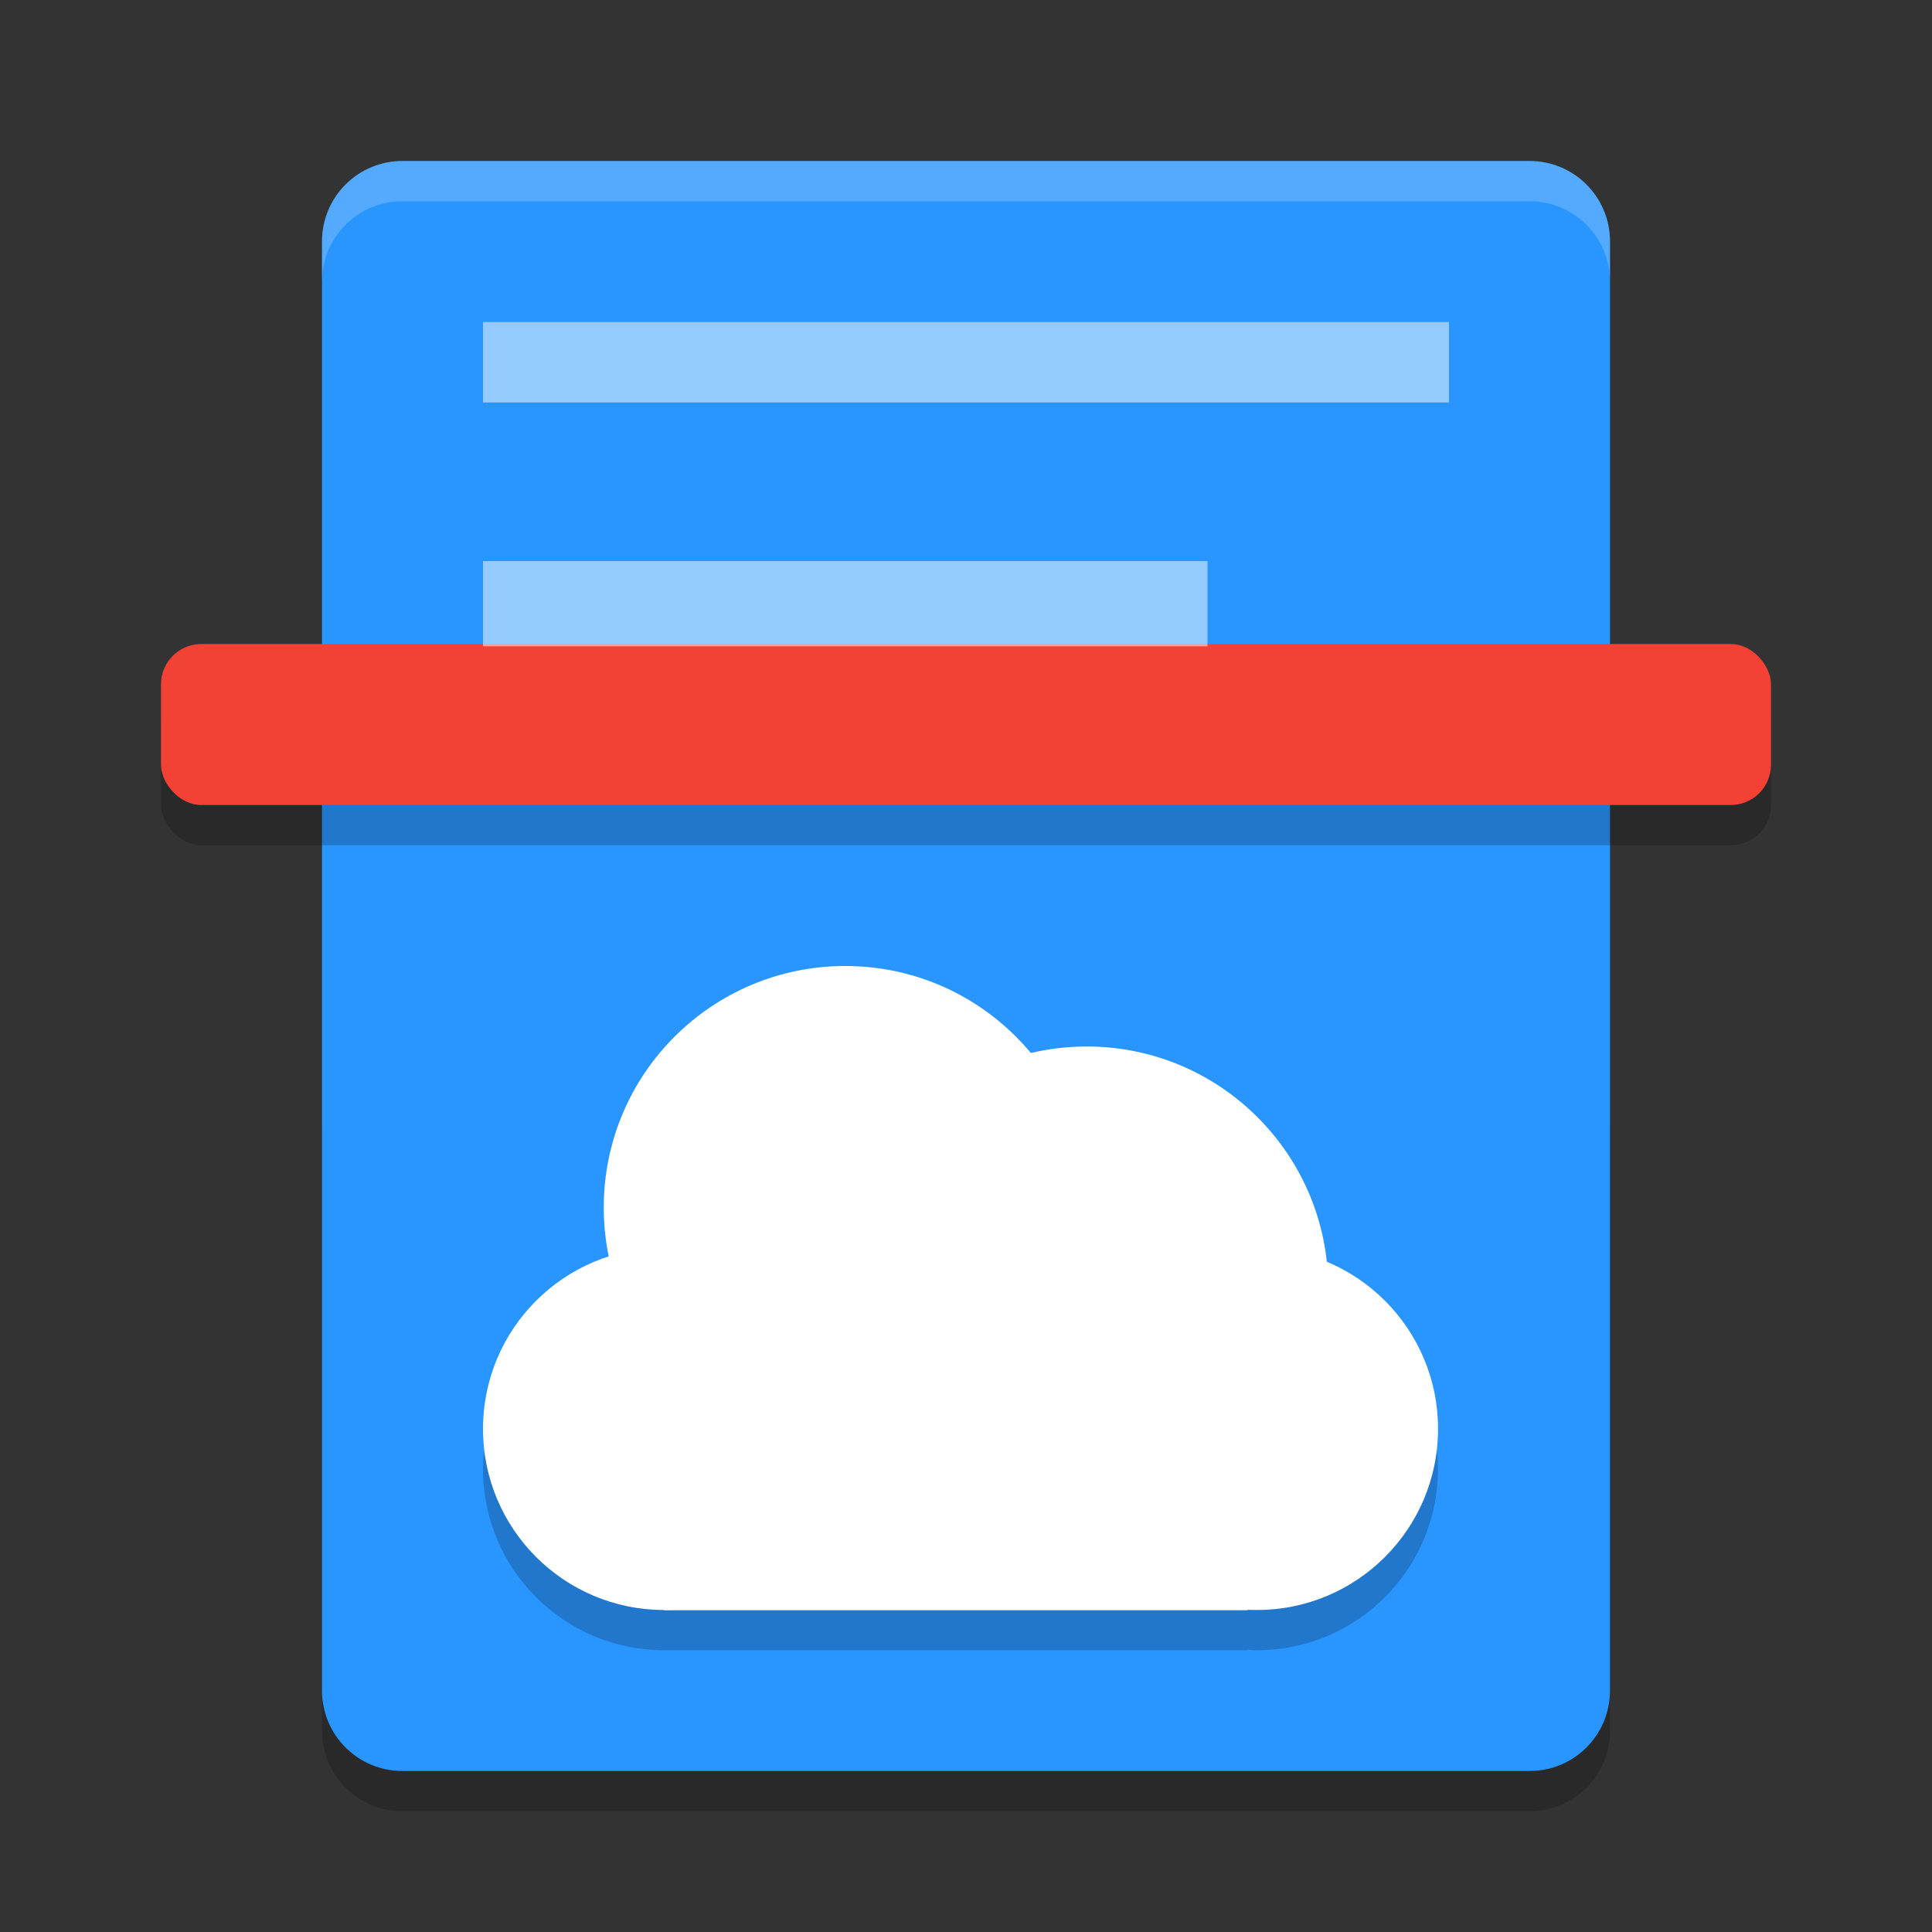
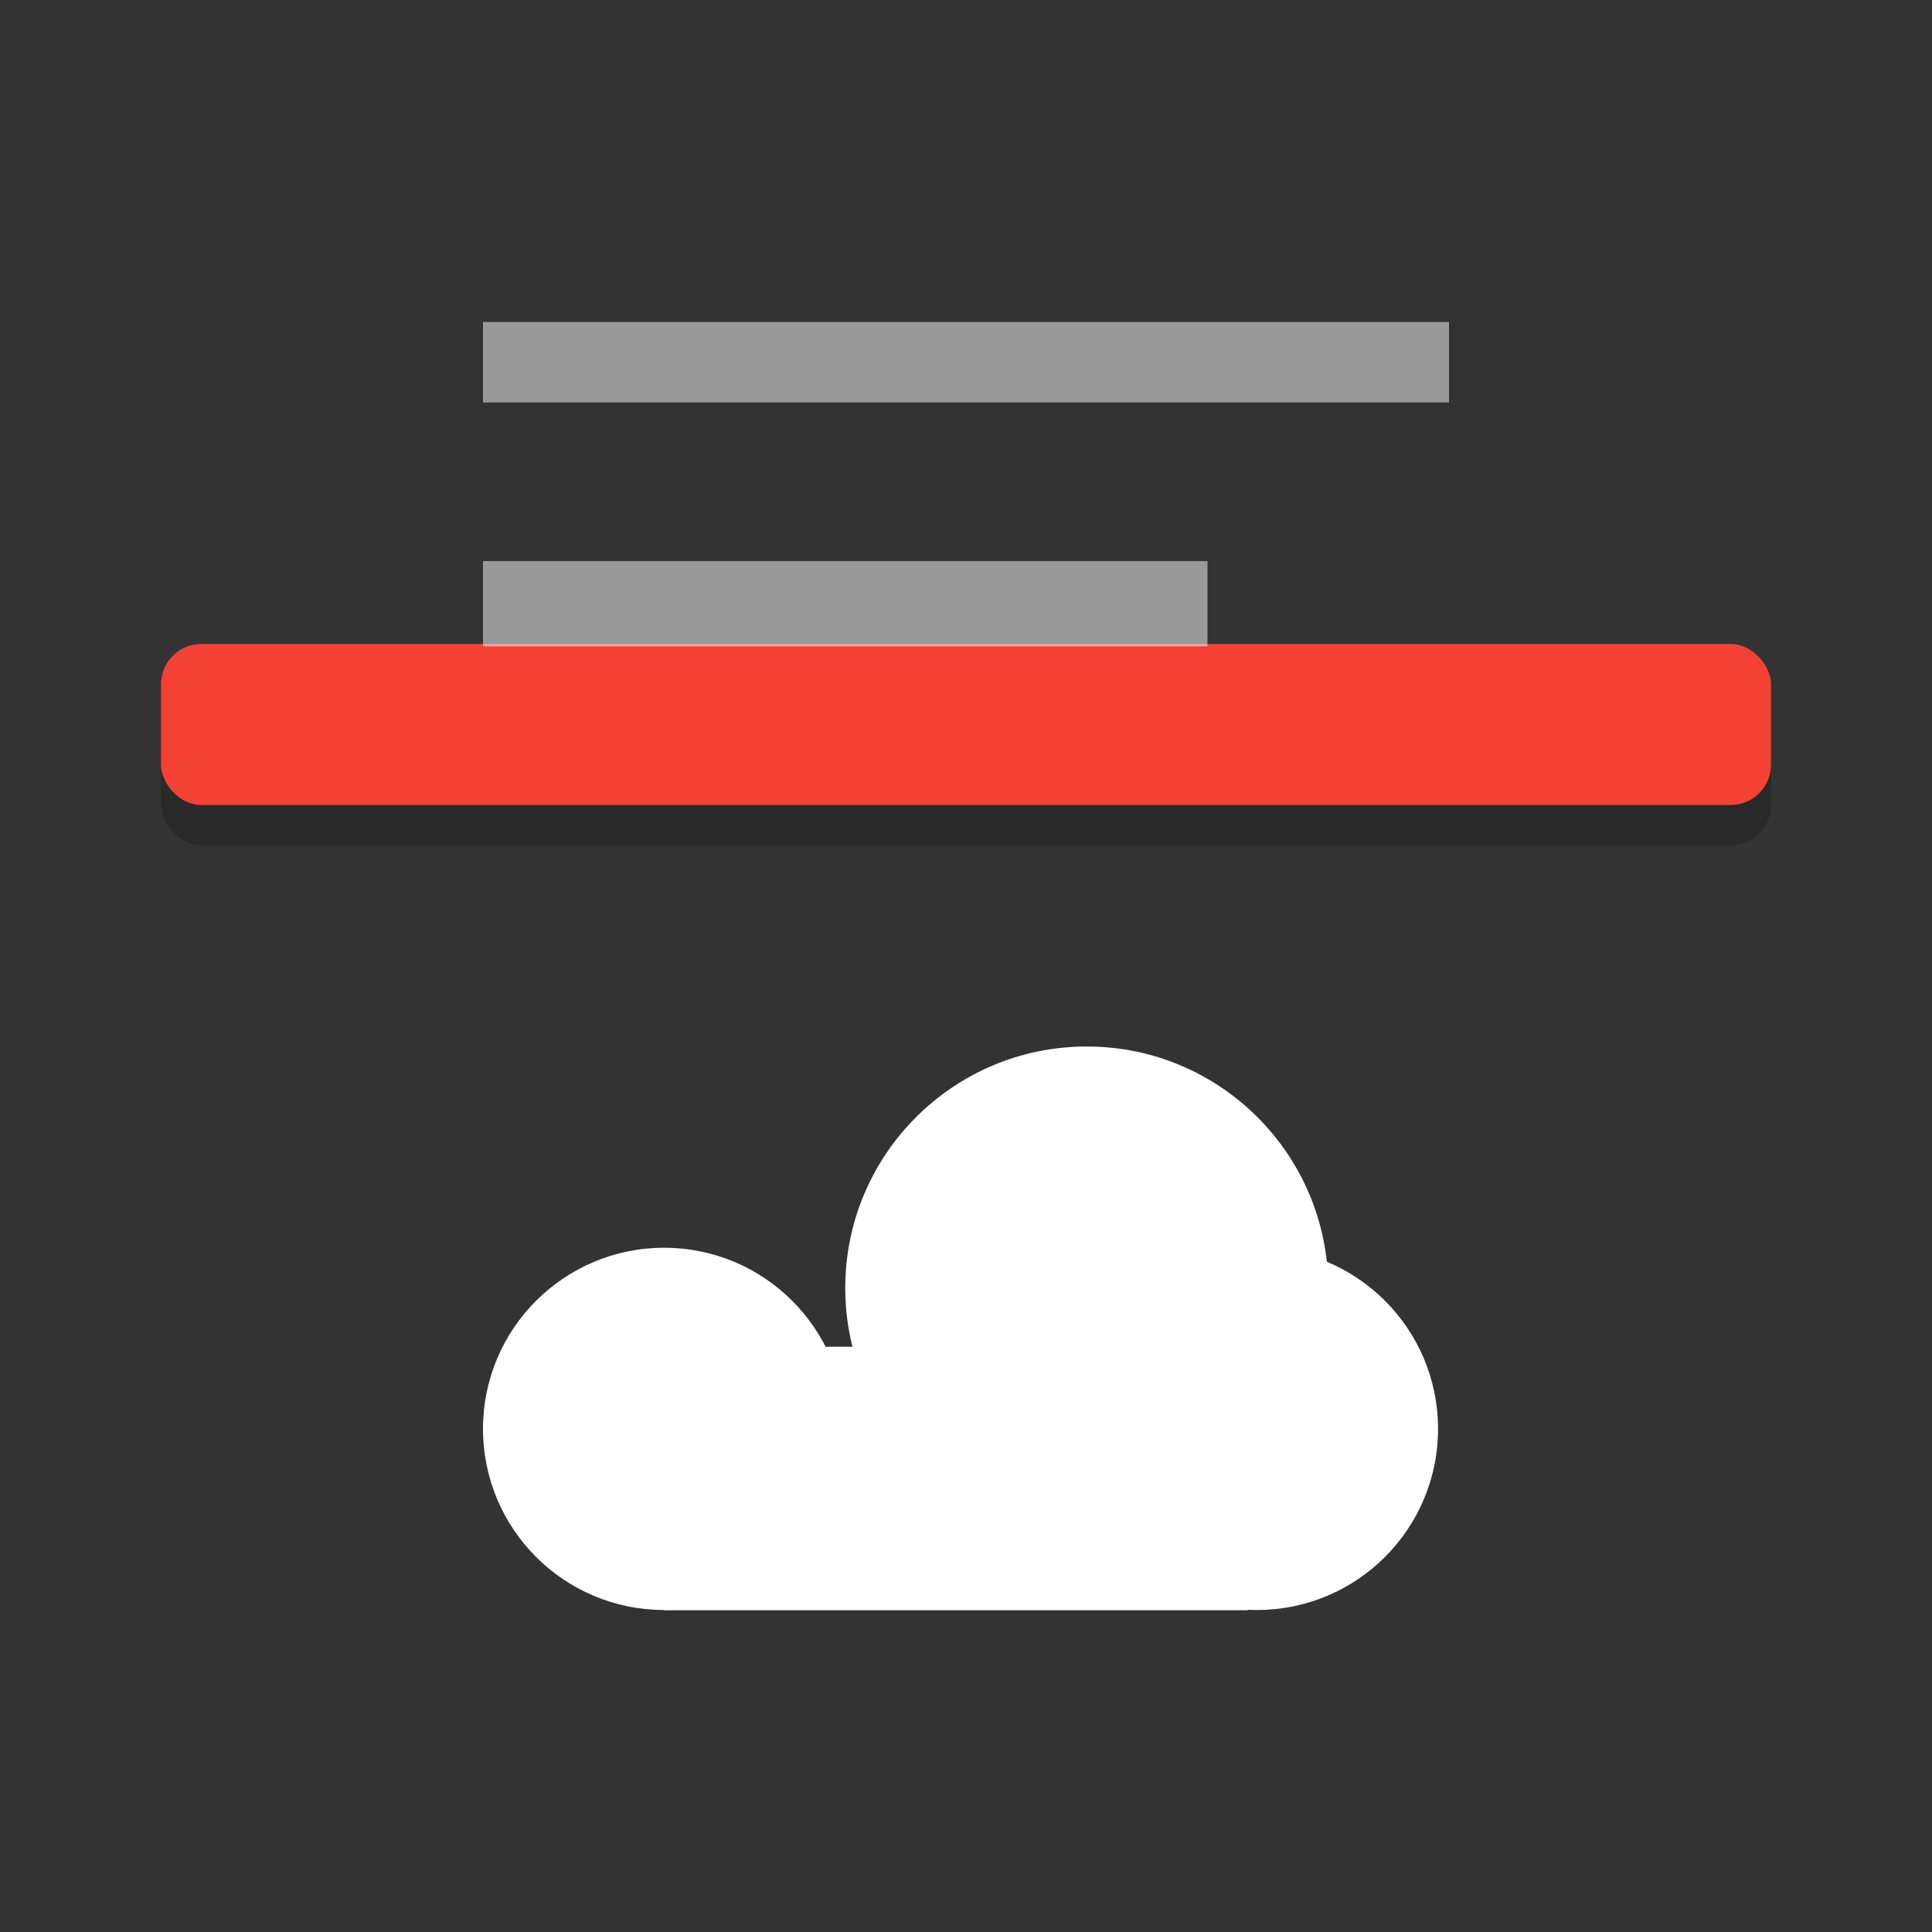
<svg xmlns="http://www.w3.org/2000/svg" width="24" height="24" version="1">
  <rect width="100%" height="100%" fill="#333333" stroke="none" />
-   <path style="opacity:0.2" d="m 4,14 v 7.5 c 0,0.554 0.446,1 1,1 h 14 c 0.554,0 1,-0.446 1,-1 V 14 Z" />
-   <path style="fill:#2995ff" d="M 5,2 C 4.446,2 4,2.446 4,3 v 9 9 c 0,0.554 0.446,1 1,1 h 14 c 0.554,0 1,-0.446 1,-1 V 12 3 C 20,2.446 19.554,2 19,2 Z" />
-   <path style="opacity:0.2" d="m 10.5,14.8 c -1.657,0 -3,1.343 -3,3 6.952e-4,0.043 0.002,0.087 0.005,0.13 C 6.604,18.246 6.001,17.296 6,18.25 6,19.493 7.007,20.5 8.25,20.5 h 7.25 v -0.006 c 0.038,0.003 0.075,0.005 0.113,0.006 1.243,0 2.25,-1.007 2.25,-2.25 -3.28e-4,-0.908 -0.547,0.073 -1.385,-0.276 -0.166,-1.52 -1.449,-2.672 -2.979,-2.674 -0.367,4.07e-4 -0.731,0.068 -1.074,0.2 C 11.886,15.048 11.204,14.8 10.5,14.8 Z" />
  <circle style="fill:#ffffff" cx="8.25" cy="17.75" r="2.25" />
-   <circle style="fill:#ffffff" cx="10.5" cy="15" r="3" />
  <circle style="fill:#ffffff" cx="13.5" cy="16" r="3" />
  <circle style="fill:#ffffff" cx="15.614" cy="17.75" r="2.25" />
  <rect style="fill:#ffffff" width="7.25" height="3.273" x="8.25" y="16.73" />
  <rect style="opacity:0.2" width="20" height="2" x="2" y="8.5" rx=".5" ry=".5" />
  <rect style="fill:#f34235" width="20" height="2" x="2" y="8" rx=".5" ry=".5" />
  <rect style="opacity:0.5;fill:#ffffff" width="9" height="1.059" x="6" y="6.97" />
  <rect style="opacity:0.5;fill:#ffffff" width="12" height="1" x="6" y="4" />
-   <path style="opacity:0.2;fill:#ffffff" d="M 5,2 C 4.446,2 4,2.446 4,3 v 0.5 c 0,-0.554 0.446,-1 1,-1 h 14 c 0.554,0 1,0.446 1,1 V 3 C 20,2.446 19.554,2 19,2 Z" />
</svg>